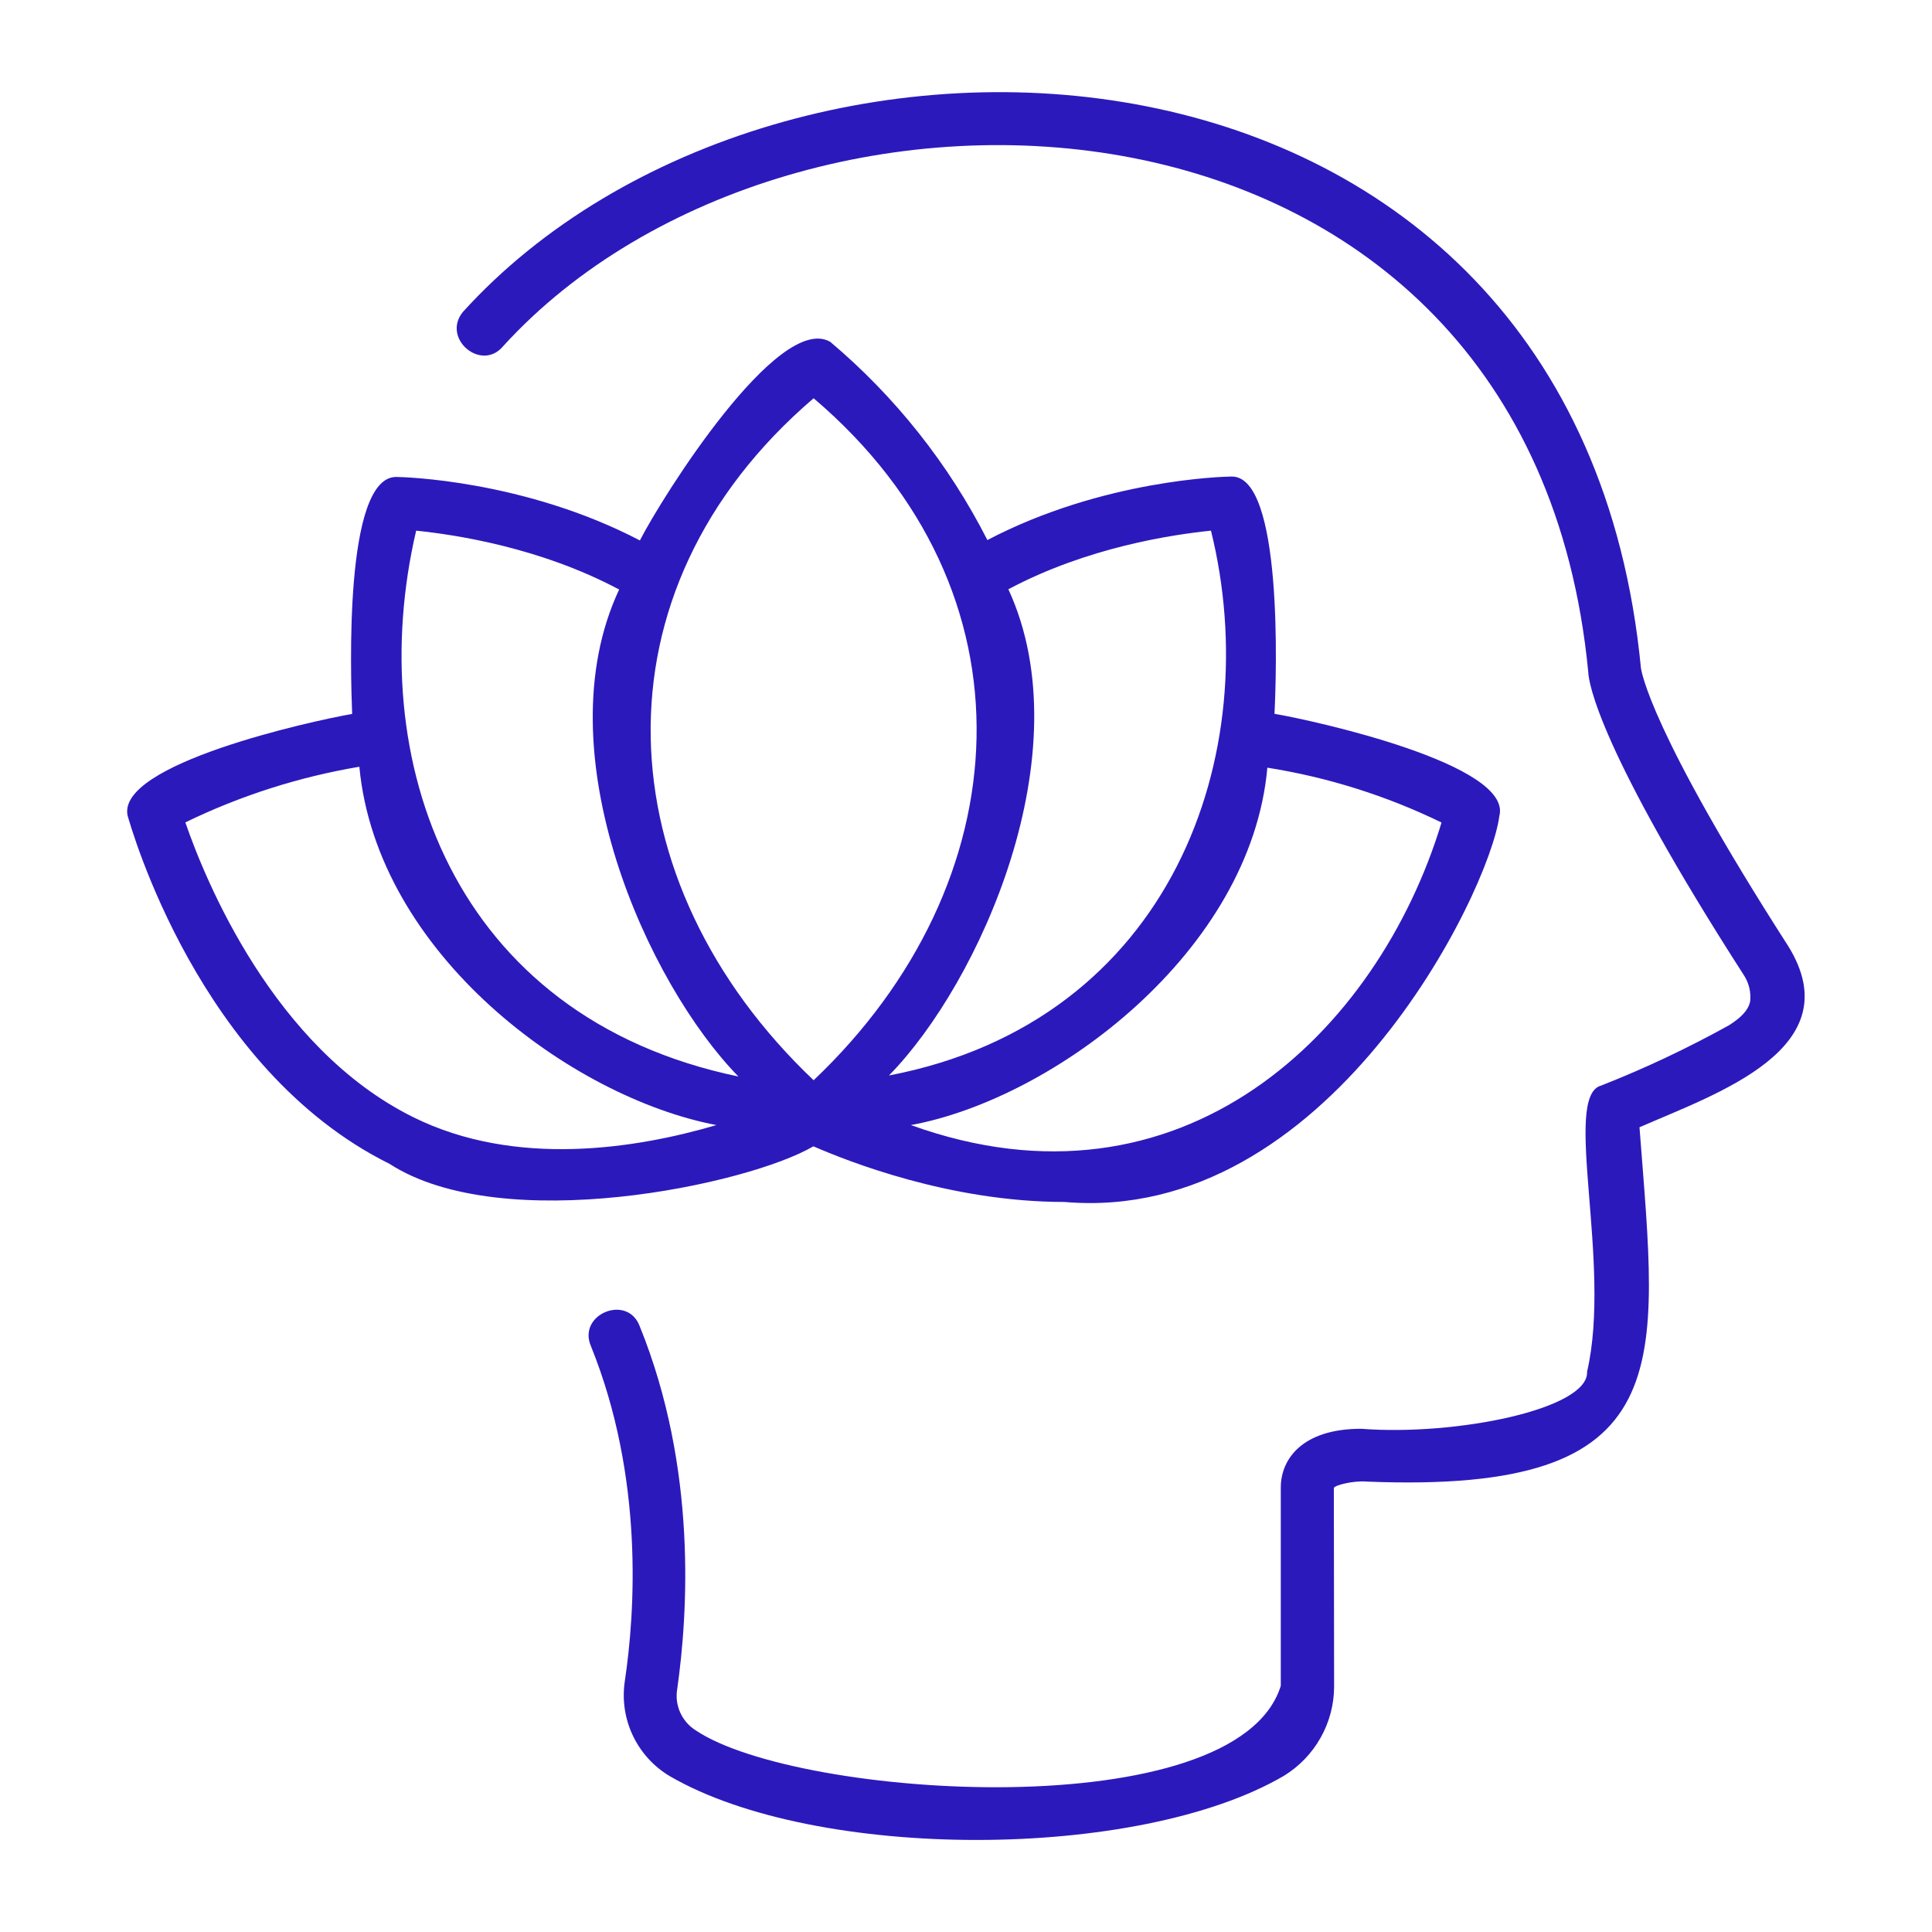
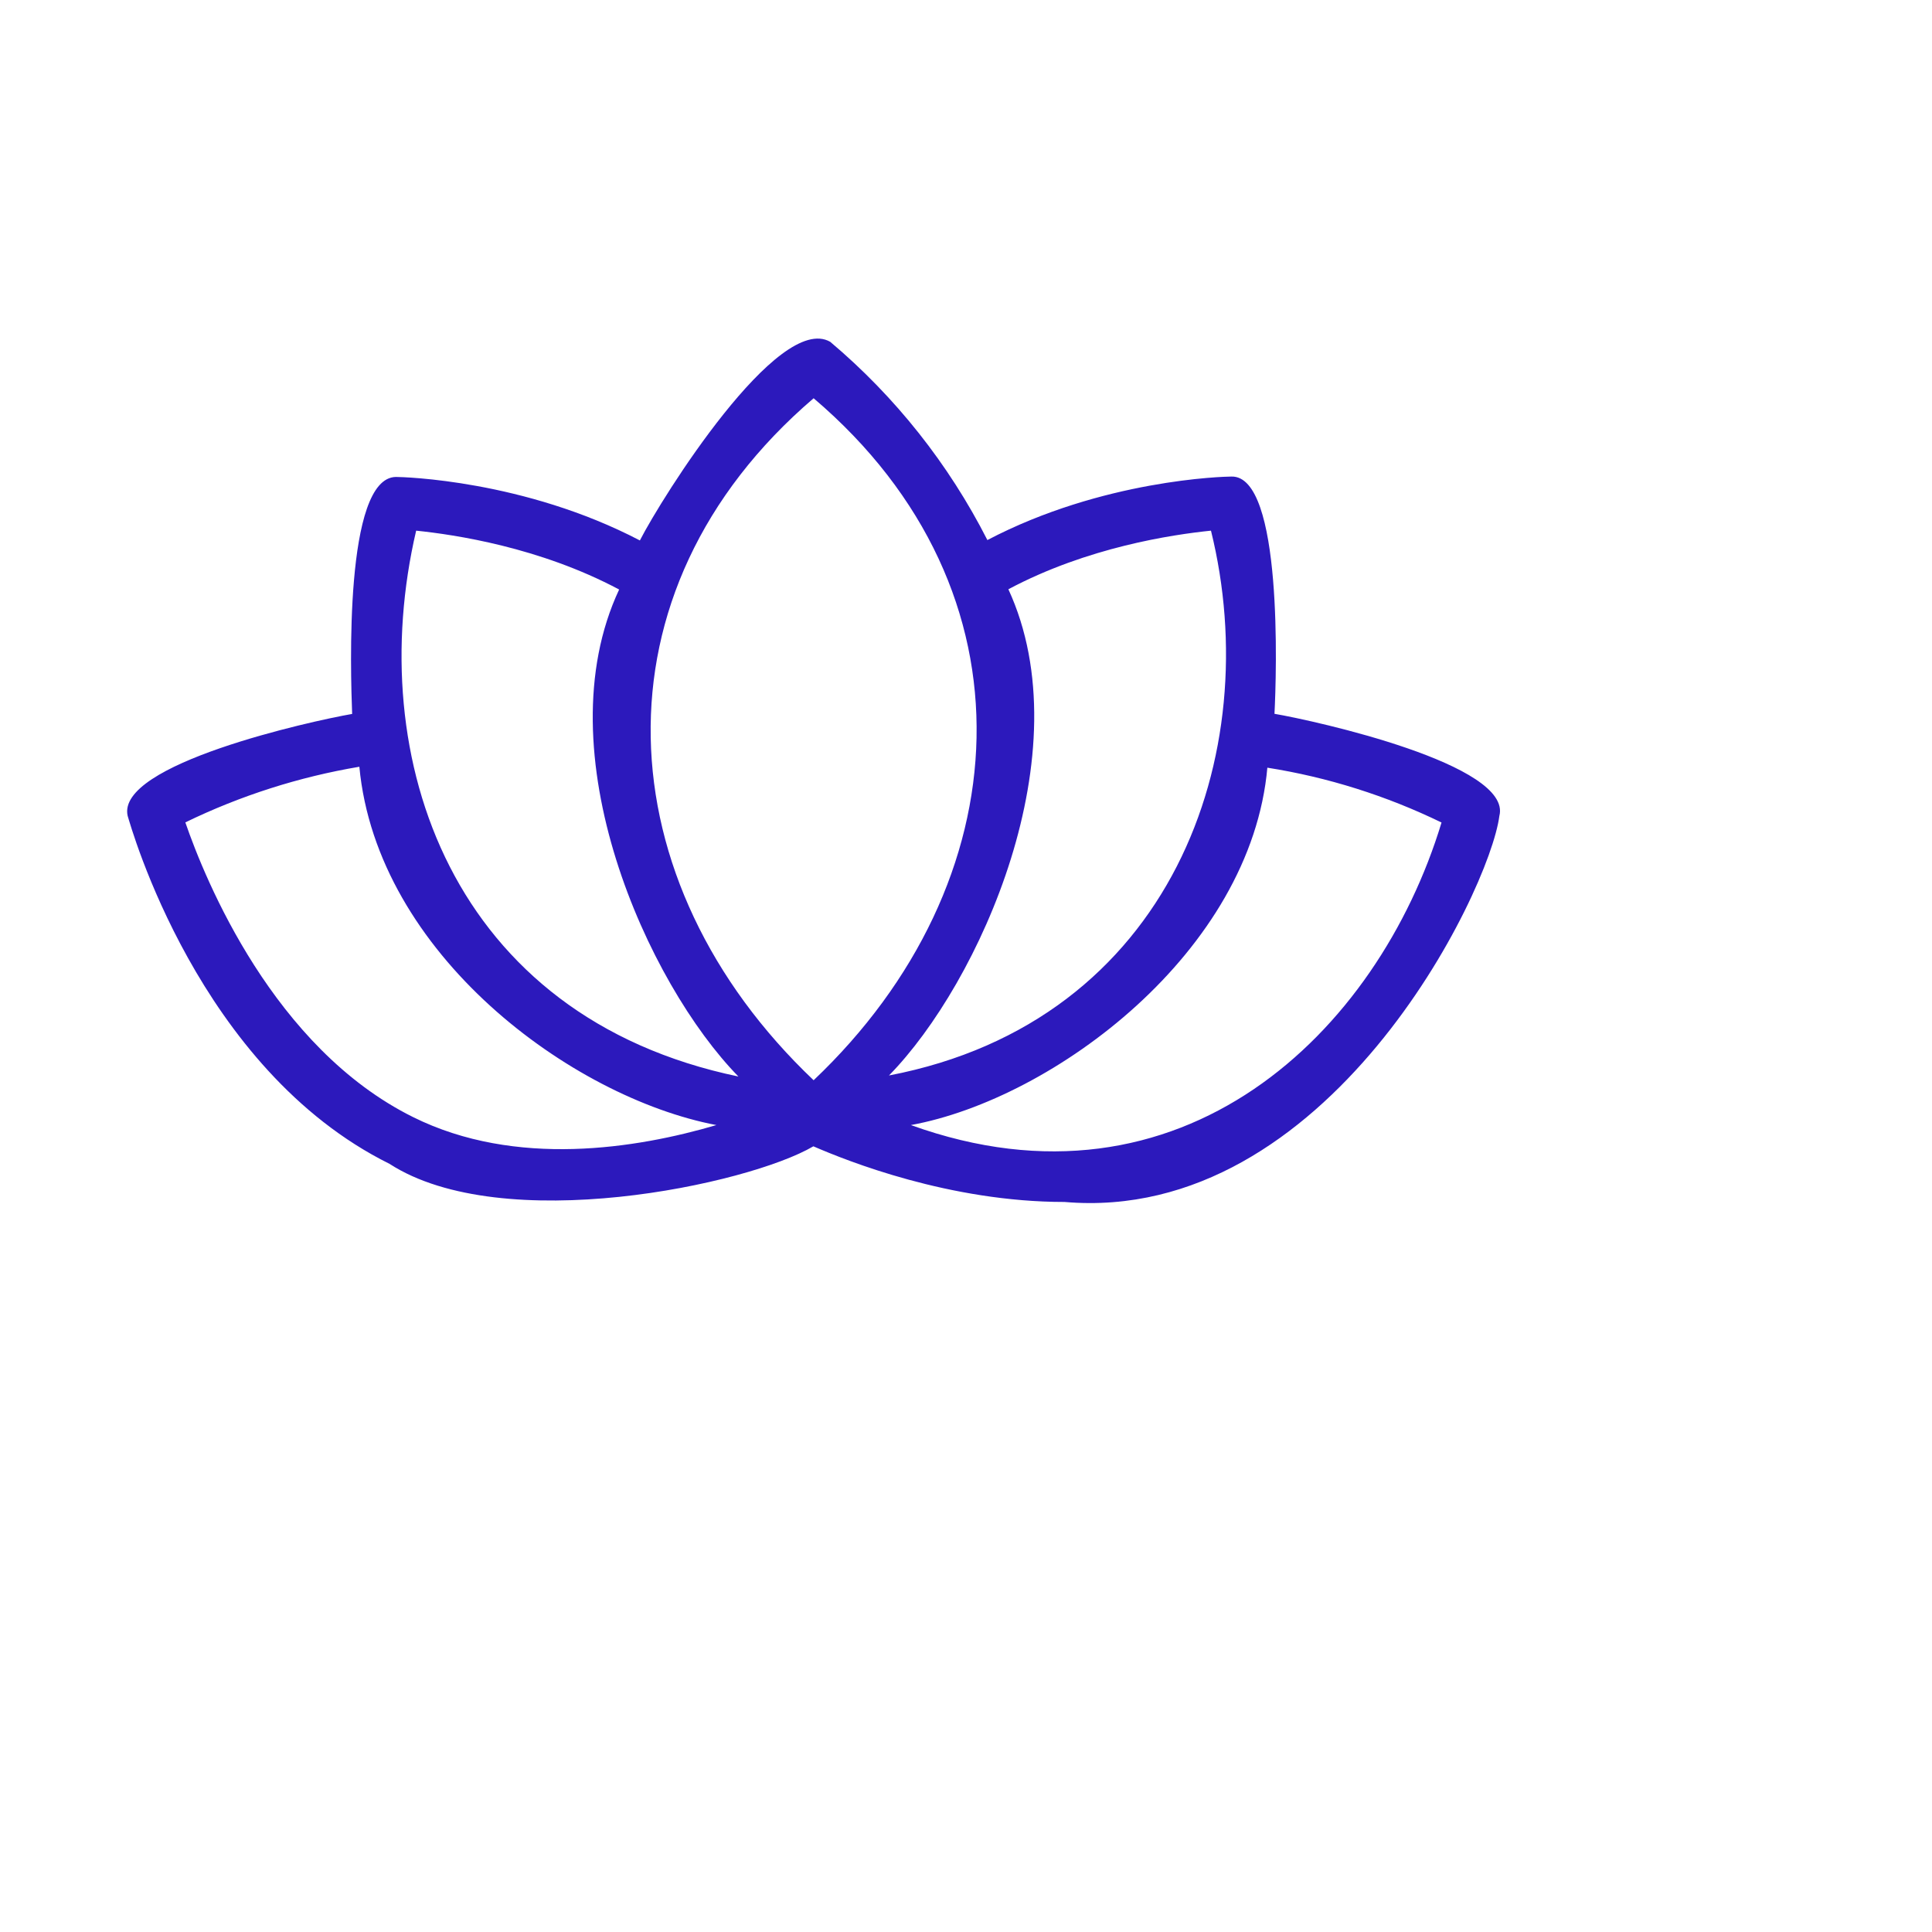
<svg xmlns="http://www.w3.org/2000/svg" version="1.1" id="Layer_1" x="0px" y="0px" viewBox="0 0 150 150" enable-background="new 0 0 150 150" xml:space="preserve">
  <g id="Layer_2_00000080899803185567522450000018241729106008636584_">
    <g id="Layer_1-2">
      <g id="mental_health">
-         <path fill="#2C19BC" d="M138.84,73.46c-10.71-16.68-11.41-21.36-11.44-21.61C122.36-0.32,60.61-3.02,35.93,24.23     c-1.66,2.06,1.46,4.69,3.15,2.63c22.63-24.81,79.63-22.55,84.23,25.3c0.03,0.86,0.82,6.03,12.12,23.61     c0.37,0.59,0.53,1.3,0.45,1.99c-0.15,0.67-0.67,1.22-1.62,1.83c-3.21,1.78-6.53,3.35-9.94,4.69c-3.06,0.81,0.85,13.84-1.1,22.22     c0.15,2.9-10.19,5-17.54,4.43c-4.59,0-6.24,2.37-6.24,4.56v15.4c-3.43,11.02-37.43,8.79-45.4,3.47c-1.1-0.68-1.68-1.96-1.46-3.23     c0.82-5.78,1.58-17.1-2.92-28.18c-0.96-2.5-4.82-0.92-3.79,1.54c4.14,10.22,3.44,20.69,2.64,26.04     c-0.44,2.94,0.94,5.85,3.49,7.37c11.39,6.62,36.37,6.6,47.69-0.03c2.41-1.48,3.89-4.11,3.89-6.94l-0.02-15.4     c0.04-0.22,1.55-0.59,2.55-0.5c24.51,0.99,22.59-8.92,21.18-27.51C133.25,84.91,143.76,81.41,138.84,73.46L138.84,73.46z" />
        <path fill="#2C19BC" d="M82.65,93.32c20.43,1.76,32.99-24.04,33.76-29.97c1.04-3.99-14.29-7.39-17.46-7.93     c0.16-3.07,0.66-18.52-3.34-18.42c-0.58,0-10.01,0.24-18.95,4.93c-3-5.9-7.15-11.13-12.2-15.39     c-4.03-2.32-13.07,12.07-14.78,15.42c-8.98-4.69-18.38-4.93-18.95-4.93c-4.02,0.08-3.51,15.18-3.39,18.4     c-3.22,0.56-18.33,3.9-17.43,7.91c0.24,0.79,5.49,19.66,20.33,27.02c8.77,5.67,27.84,1.62,32.91-1.36     C65.78,90.14,73.72,93.32,82.65,93.32z M98.38,59.6c4.7,0.74,9.26,2.18,13.54,4.26c-4.95,16.33-20.2,31.06-41.2,23.49     c11.1-2.03,26.42-13.46,27.68-27.78L98.38,59.6z M94.02,41.2C98.3,58.51,91,79.29,69.02,83.5c7.04-7.18,15.11-25.09,9.27-37.75     C84.43,42.48,91.01,41.51,94.02,41.2L94.02,41.2z M63.17,30.92c17.62,14.99,16.11,37.67,0,52.95     C46.99,68.51,45.62,45.93,63.17,30.92L63.17,30.92z M32.31,41.2c2.99,0.31,9.58,1.28,15.76,4.57     c-5.94,12.67,2.23,30.63,9.26,37.81C35.06,78.95,28.18,58.88,32.31,41.2L32.31,41.2z M32.07,86.73     c-10.83-5.37-16.13-18.38-17.68-22.88c4.28-2.08,8.83-3.53,13.51-4.32c1.37,14.53,16.45,25.67,27.72,27.82     C49.44,89.17,40.04,90.69,32.07,86.73z" />
      </g>
    </g>
  </g>
</svg>